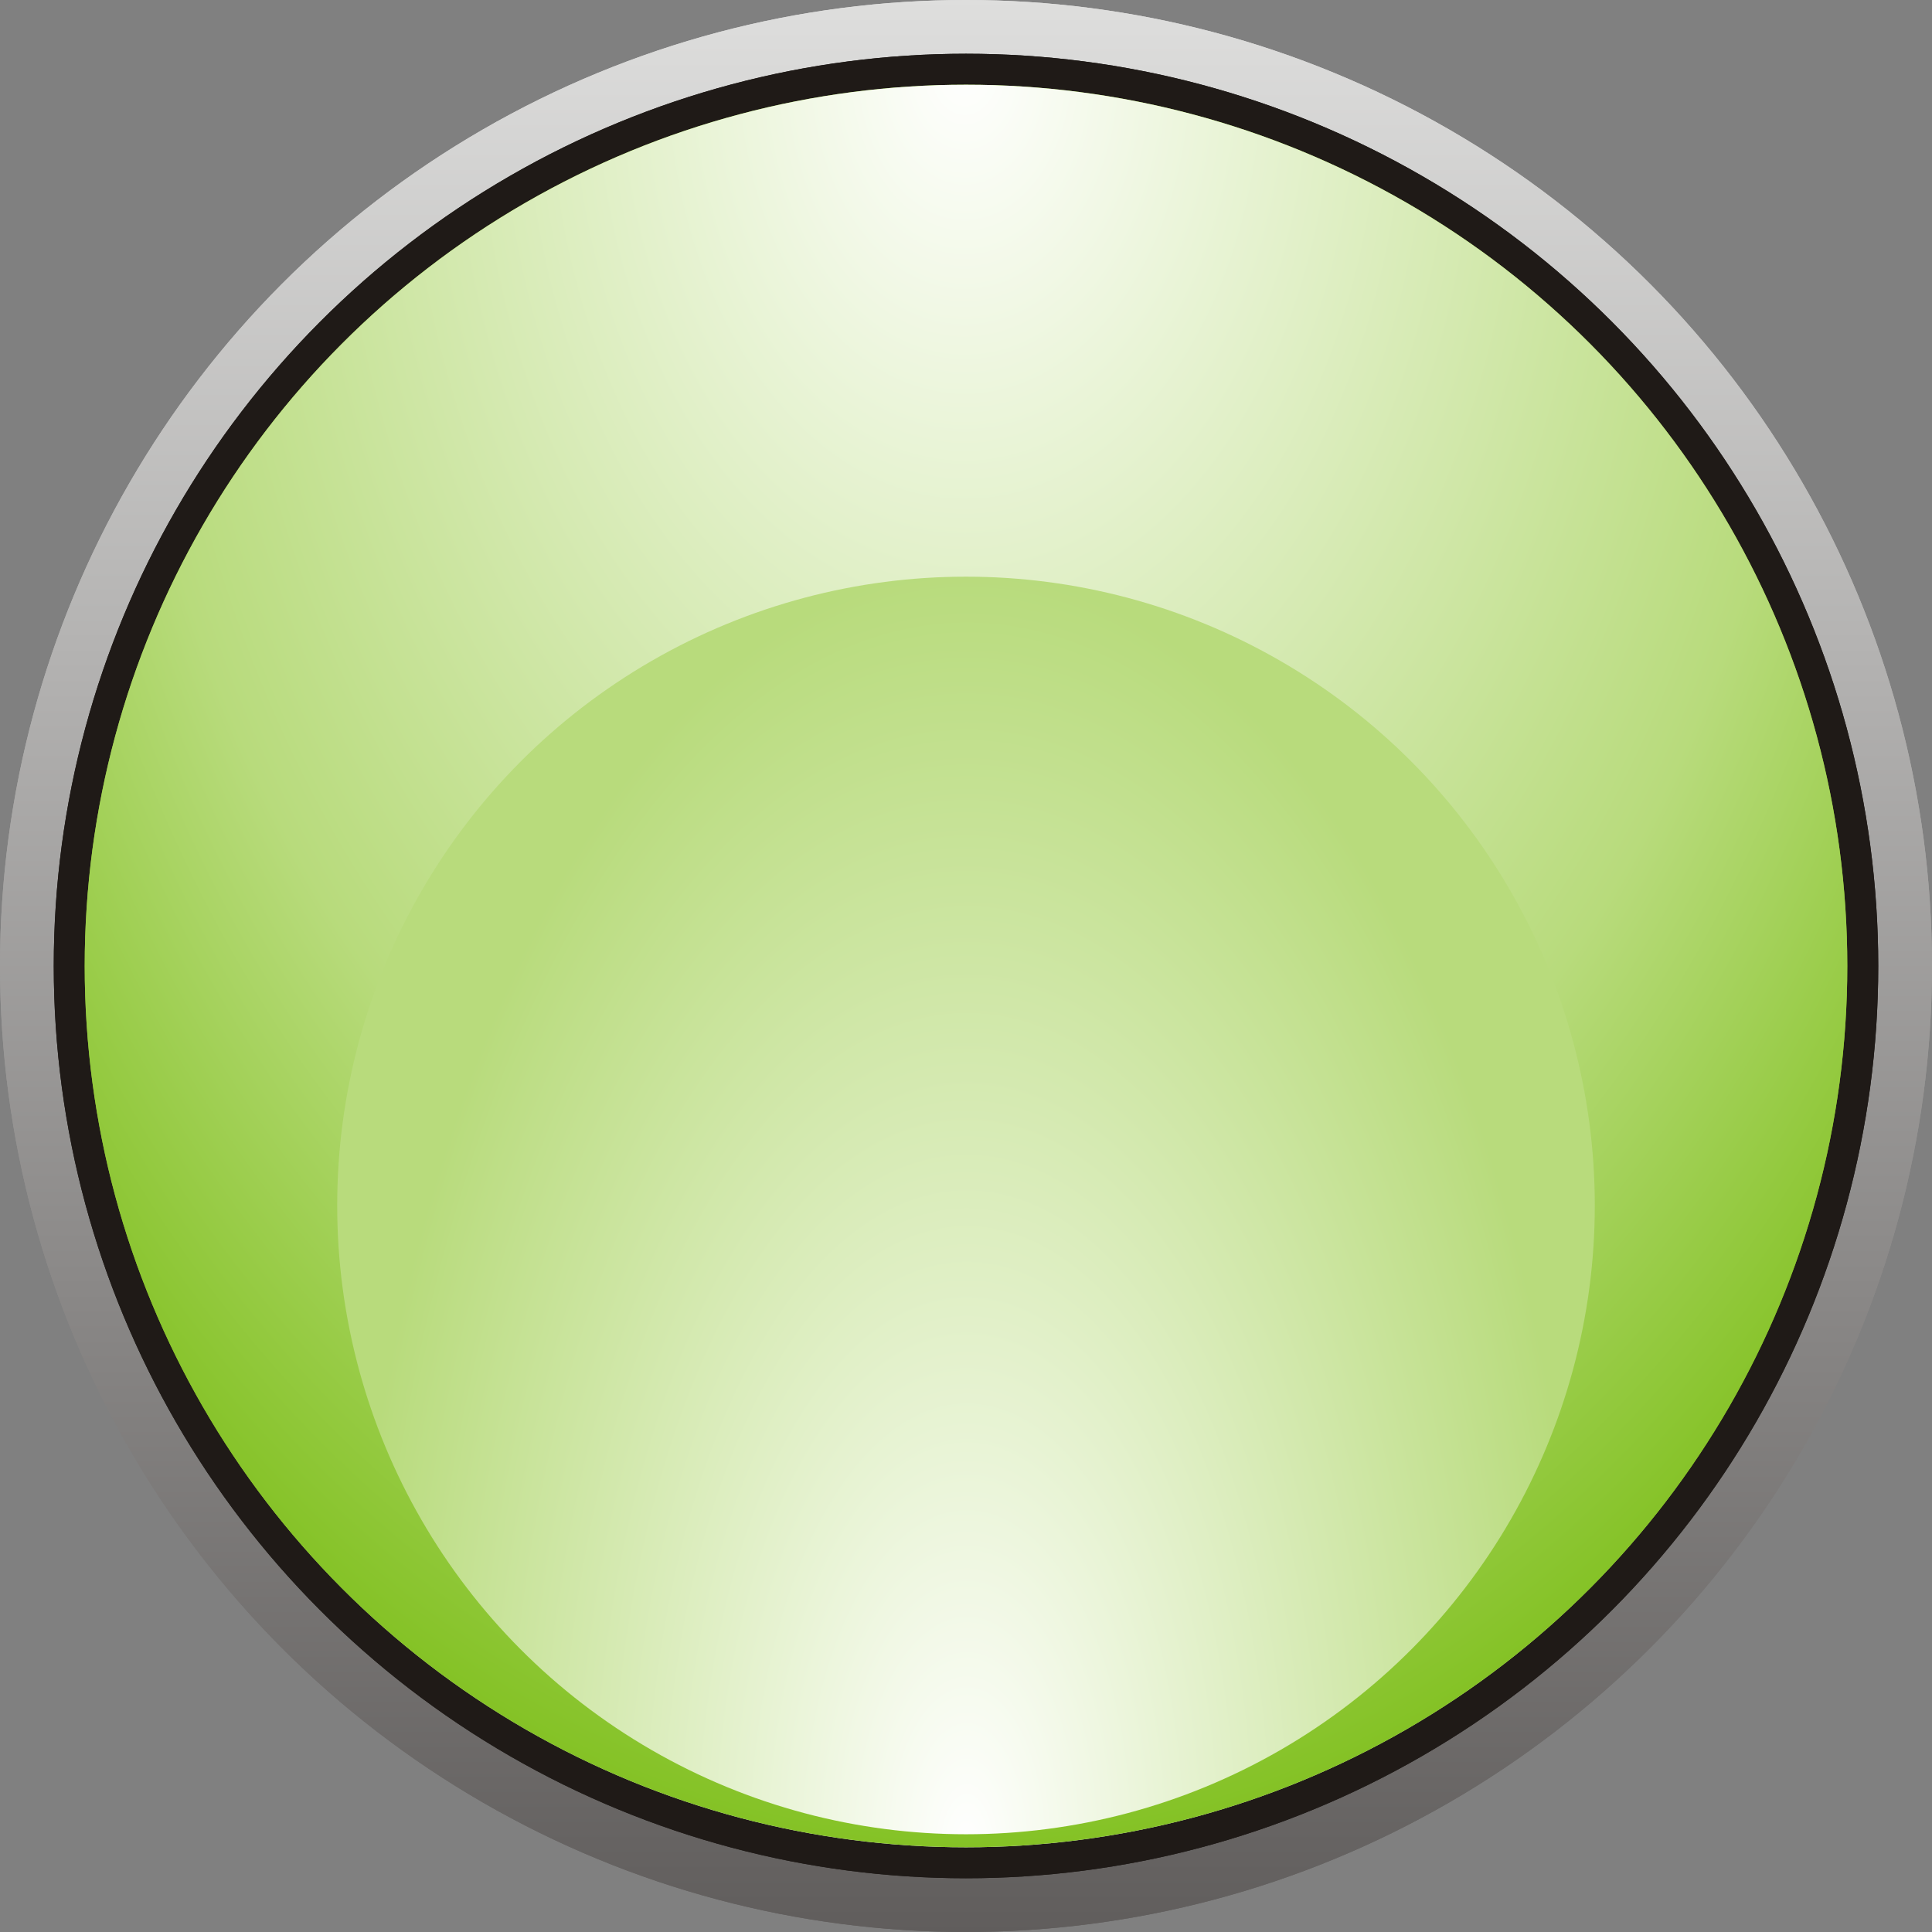
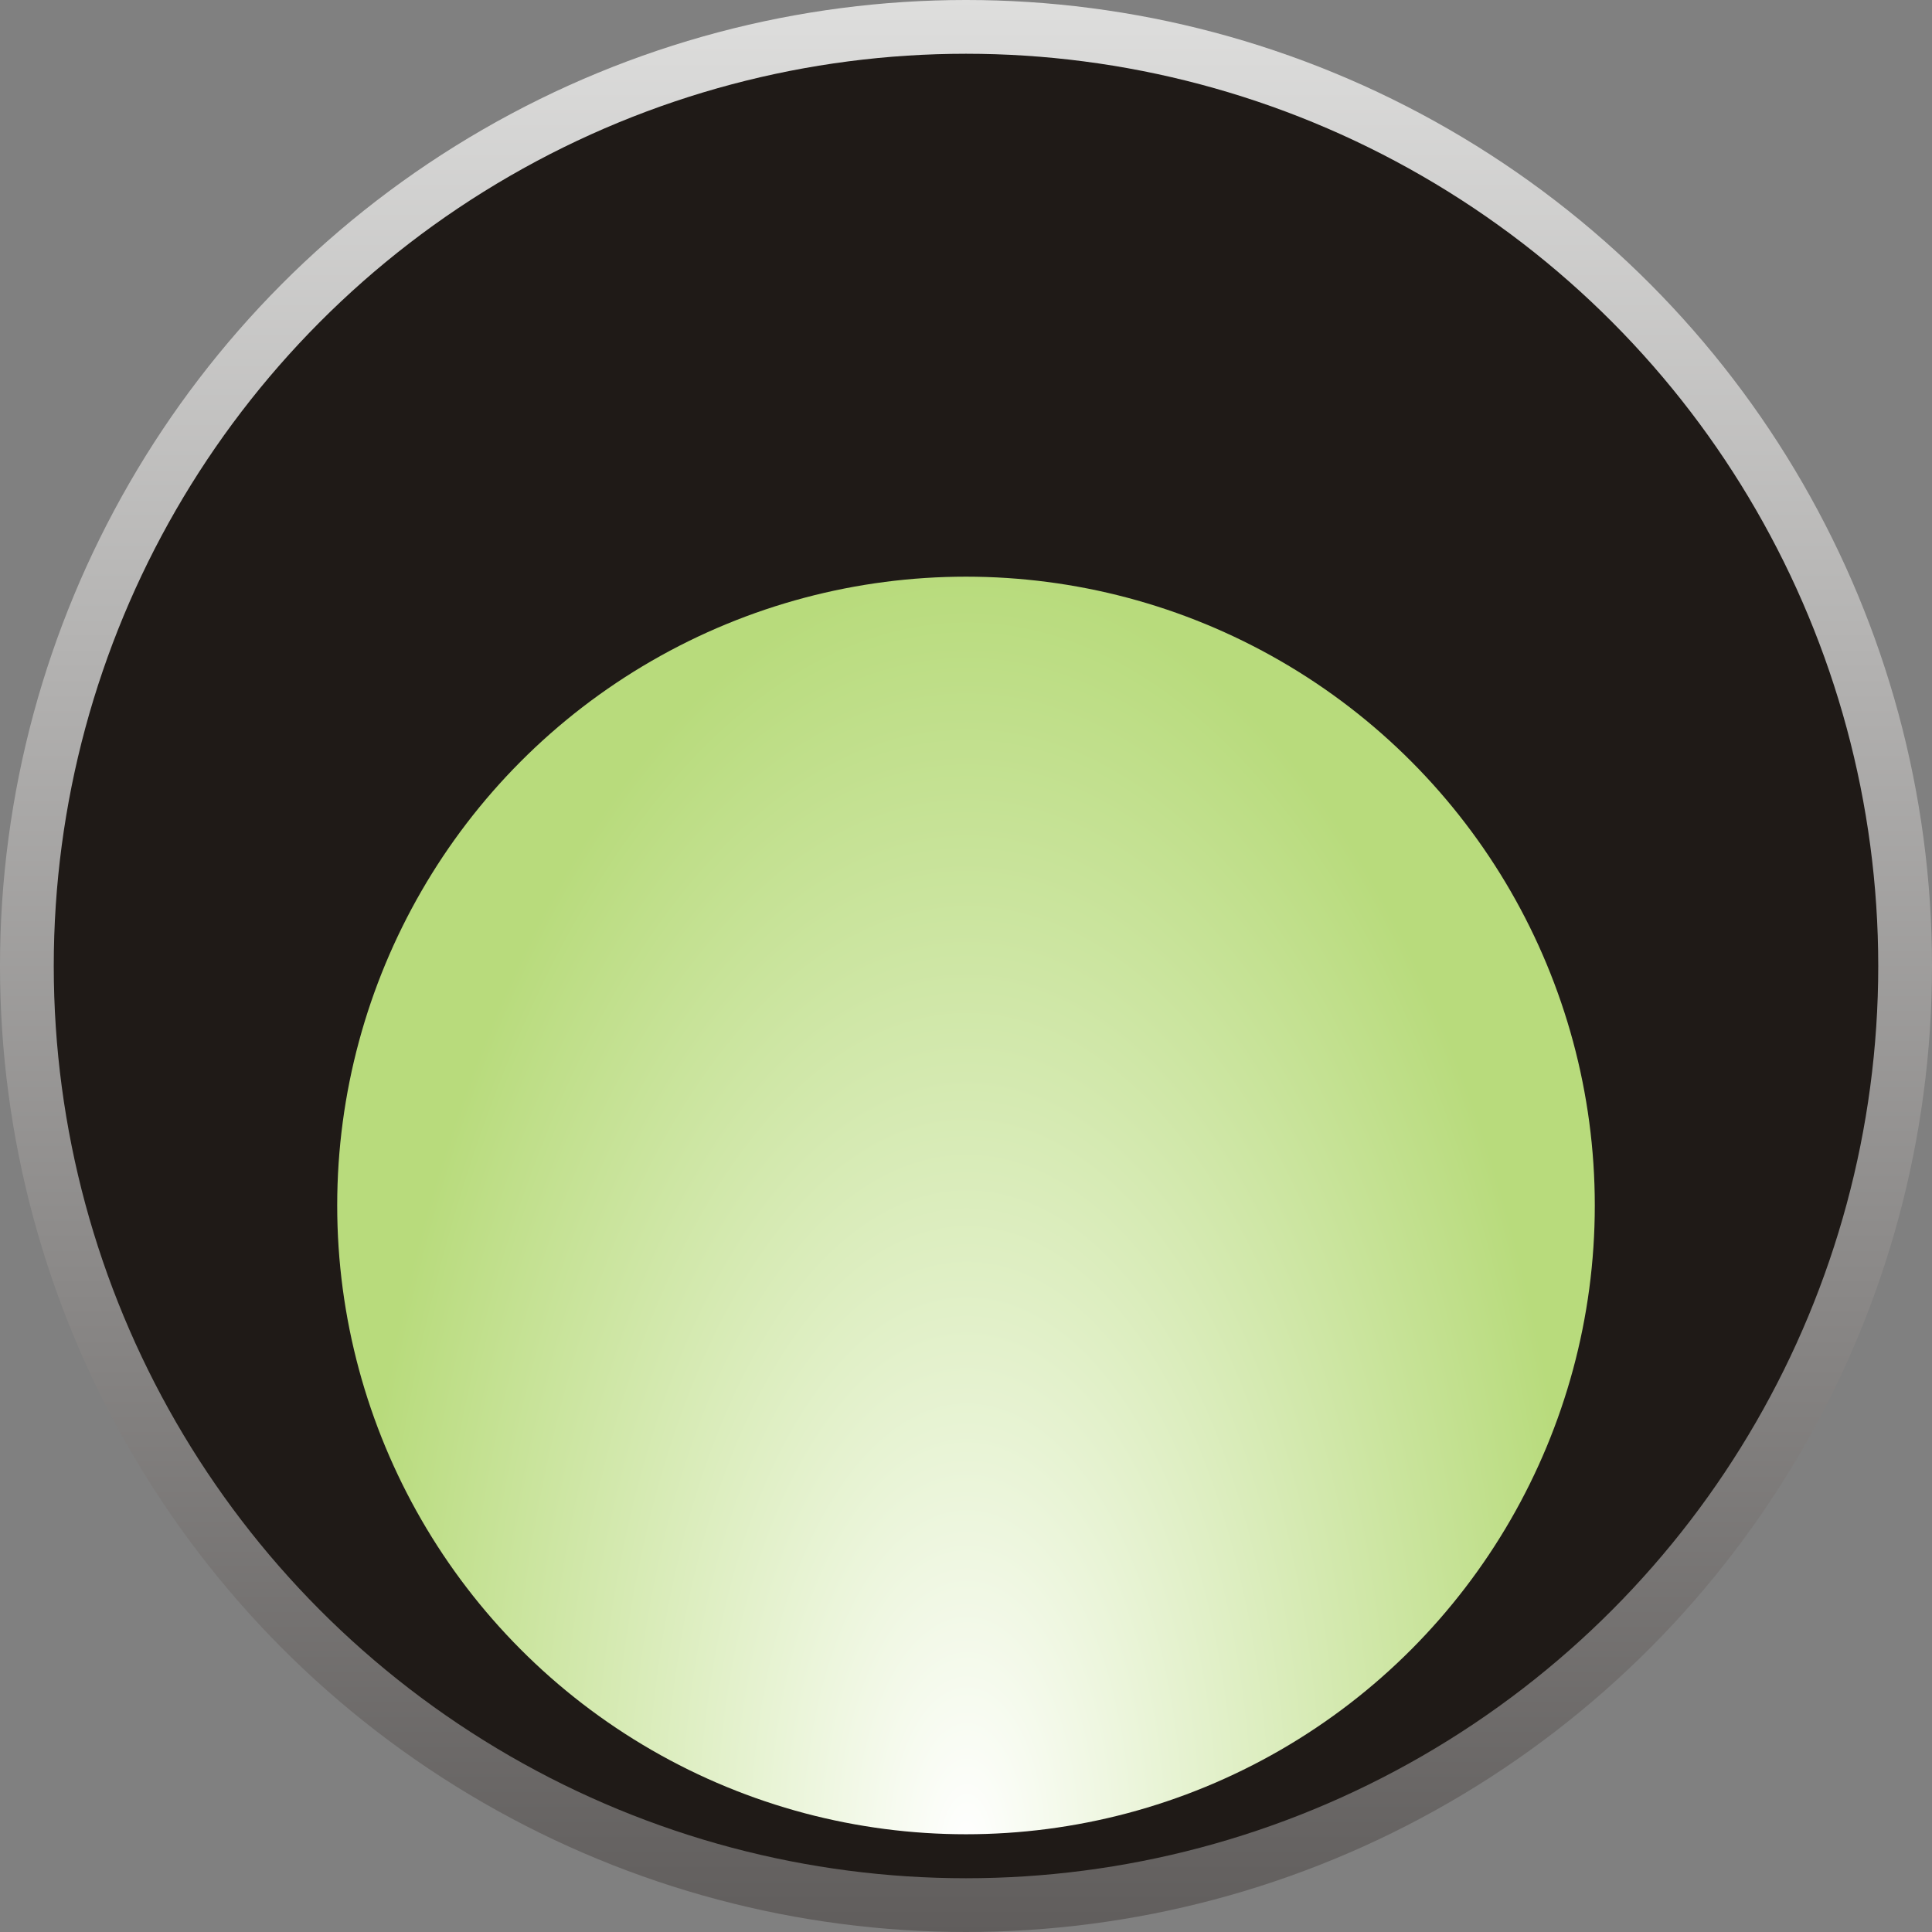
<svg xmlns="http://www.w3.org/2000/svg" xmlns:ns1="http://www.inkscape.org/namespaces/inkscape" xmlns:ns2="http://sodipodi.sourceforge.net/DTD/sodipodi-0.dtd" xmlns:xlink="http://www.w3.org/1999/xlink" xml:space="preserve" width="9.934mm" height="9.934mm" style="shape-rendering:geometricPrecision; text-rendering:geometricPrecision; image-rendering:optimizeQuality; fill-rule:evenodd; clip-rule:evenodd" viewBox="0 0 1.186 1.186" id="svg6198" version="1.1" ns1:version="0.48.3.1 r9886" ns2:docname="121.svg">
  <rect x="0" y="0" width="1.186" height="1.186" fill="#808080" stroke="none" />
  <ns2:namedview pagecolor="#ffffff" bordercolor="#666666" borderopacity="1" objecttolerance="10" gridtolerance="10" guidetolerance="10" ns1:pageopacity="0" ns1:pageshadow="2" ns1:window-width="1440" ns1:window-height="844" id="namedview6239" showgrid="false" ns1:zoom="13.409256" ns1:cx="21.866413" ns1:cy="19.734995" ns1:window-x="-4" ns1:window-y="-4" ns1:window-maximized="1" ns1:current-layer="svg6198" />
  <defs id="defs6200">
    <style type="text/css" id="style6202">
   
    .fil1 {fill:#1F1A17}
    .fil0 {fill:url(#id0)}
    .fil3 {fill:url(#id1)}
    .fil2 {fill:url(#id2)}
   
  </style>
    <linearGradient id="id0" gradientUnits="userSpaceOnUse" x1="0.593" y1="1.19379e-005" x2="0.593" y2="1.186">
      <stop offset="0" style="stop-color:#DEDEDD" id="stop6205" />
      <stop offset="1" style="stop-color:#605D5C" id="stop6207" />
    </linearGradient>
    <radialGradient id="id1" gradientUnits="userSpaceOnUse" cx="0.593" cy="0.354" r="0.53" fx="0.593" fy="0.354">
      <stop offset="0" style="stop-color:white" id="stop6210" />
      <stop offset="1" style="stop-color:#B8DB7C" id="stop6212" />
    </radialGradient>
    <radialGradient id="id2" gradientUnits="userSpaceOnUse" cx="0.593" cy="1.134" r="0.53" fx="0.593" fy="1.134">
      <stop offset="0" style="stop-color:white" id="stop6215" />
      <stop offset="0.702" style="stop-color:#B8DB7C" id="stop6217" />
      <stop offset="1" style="stop-color:#84C225" id="stop6219" />
    </radialGradient>
    <linearGradient ns1:collect="always" xlink:href="#id0" id="linearGradient6243" gradientUnits="userSpaceOnUse" x1="0.593" y1="1.19379e-005" x2="0.593" y2="1.186" />
    <linearGradient ns1:collect="always" xlink:href="#id0" id="linearGradient6245" gradientUnits="userSpaceOnUse" x1="0.593" y1="1.19379e-005" x2="0.593" y2="1.186" />
    <radialGradient ns1:collect="always" xlink:href="#id2" id="radialGradient6247" gradientUnits="userSpaceOnUse" cx="0.593" cy="1.134" fx="0.593" fy="1.134" r="0.53" />
    <radialGradient ns1:collect="always" xlink:href="#id2" id="radialGradient6249" gradientUnits="userSpaceOnUse" cx="0.593" cy="1.134" fx="0.593" fy="1.134" r="0.53" />
    <radialGradient ns1:collect="always" xlink:href="#id1" id="radialGradient6251" gradientUnits="userSpaceOnUse" cx="0.593" cy="0.354" fx="0.593" fy="0.354" r="0.53" />
    <radialGradient ns1:collect="always" xlink:href="#id1" id="radialGradient6253" gradientUnits="userSpaceOnUse" cx="0.593" cy="0.354" fx="0.593" fy="0.354" r="0.53" />
    <radialGradient ns1:collect="always" xlink:href="#id1" id="radialGradient6263" gradientUnits="userSpaceOnUse" cx="0.595" cy="1.126" fx="0.595" fy="1.126" r="0.53" gradientTransform="matrix(1,0.007,-0.009,1.45,0.011,-0.511)" />
    <radialGradient ns1:collect="always" xlink:href="#id2" id="radialGradient6265" gradientUnits="userSpaceOnUse" cx="0.563" cy="0.056" fx="0.563" fy="0.056" r="0.53" gradientTransform="matrix(-1.39,-5.1962901e-4,7.5143602e-4,-2.01,1.375,0.168)" />
    <radialGradient ns1:collect="always" xlink:href="#id1" id="radialGradient6388" gradientUnits="userSpaceOnUse" gradientTransform="matrix(0.72,-0.003,0.006,1.45,0.16,-0.505)" cx="0.595" cy="1.126" fx="0.595" fy="1.126" r="0.53" />
  </defs>
  <g id="g6276">
    <circle class="fil0" cx="0.593" cy="0.593" r="0.593" id="circle6223" style="fill:url(#linearGradient6243)" ns2:cx="0.59295303" ns2:cy="0.59296602" ns2:rx="0.59295398" ns2:ry="0.59295398" />
-     <circle class="fil0" cx="0.593" cy="0.593" r="0.593" id="circle6225" style="fill:url(#linearGradient6245)" ns2:cx="0.59295303" ns2:cy="0.59296602" ns2:rx="0.59295398" ns2:ry="0.59295398" />
    <circle class="fil1" cx="0.593" cy="0.593" r="0.56" id="circle6227" ns2:cx="0.59295398" ns2:cy="0.59296602" ns2:rx="0.56018502" ns2:ry="0.56018502" style="fill:#1f1a17" />
-     <circle class="fil1" cx="0.593" cy="0.593" r="0.56" id="circle6229" ns2:cx="0.59295398" ns2:cy="0.59296602" ns2:rx="0.56018502" ns2:ry="0.56018502" style="fill:#1f1a17" />
-     <circle class="fil2" cx="0.593" cy="0.593" r="0.541" id="circle6231" style="fill:url(#radialGradient6247)" ns2:cx="0.59295398" ns2:cy="0.59296602" ns2:rx="0.54069" ns2:ry="0.54069" />
-     <circle class="fil3" cx="0.593" cy="0.74" r="0.386" id="circle6235" style="fill:url(#radialGradient6251)" ns2:cx="0.59295797" ns2:cy="0.74049401" ns2:rx="0.38612199" ns2:ry="0.38612199" />
    <g ns1:label="#g6271" id="hmigradengt">
      <g id="g6267">
-         <circle class="fil2" cx="0.593" cy="0.593" r="0.541" id="circle6233" style="fill:url(#radialGradient6265)" ns2:cx="0.59295398" ns2:cy="0.59296602" ns2:rx="0.54069" ns2:ry="0.54069" />
        <circle class="fil3" cx="0.593" cy="0.74" r="0.386" id="circle6237" style="fill:url(#radialGradient6388)" ns2:cx="0.59295797" ns2:cy="0.74049401" ns2:rx="0.38612199" ns2:ry="0.38612199" />
      </g>
    </g>
  </g>
</svg>